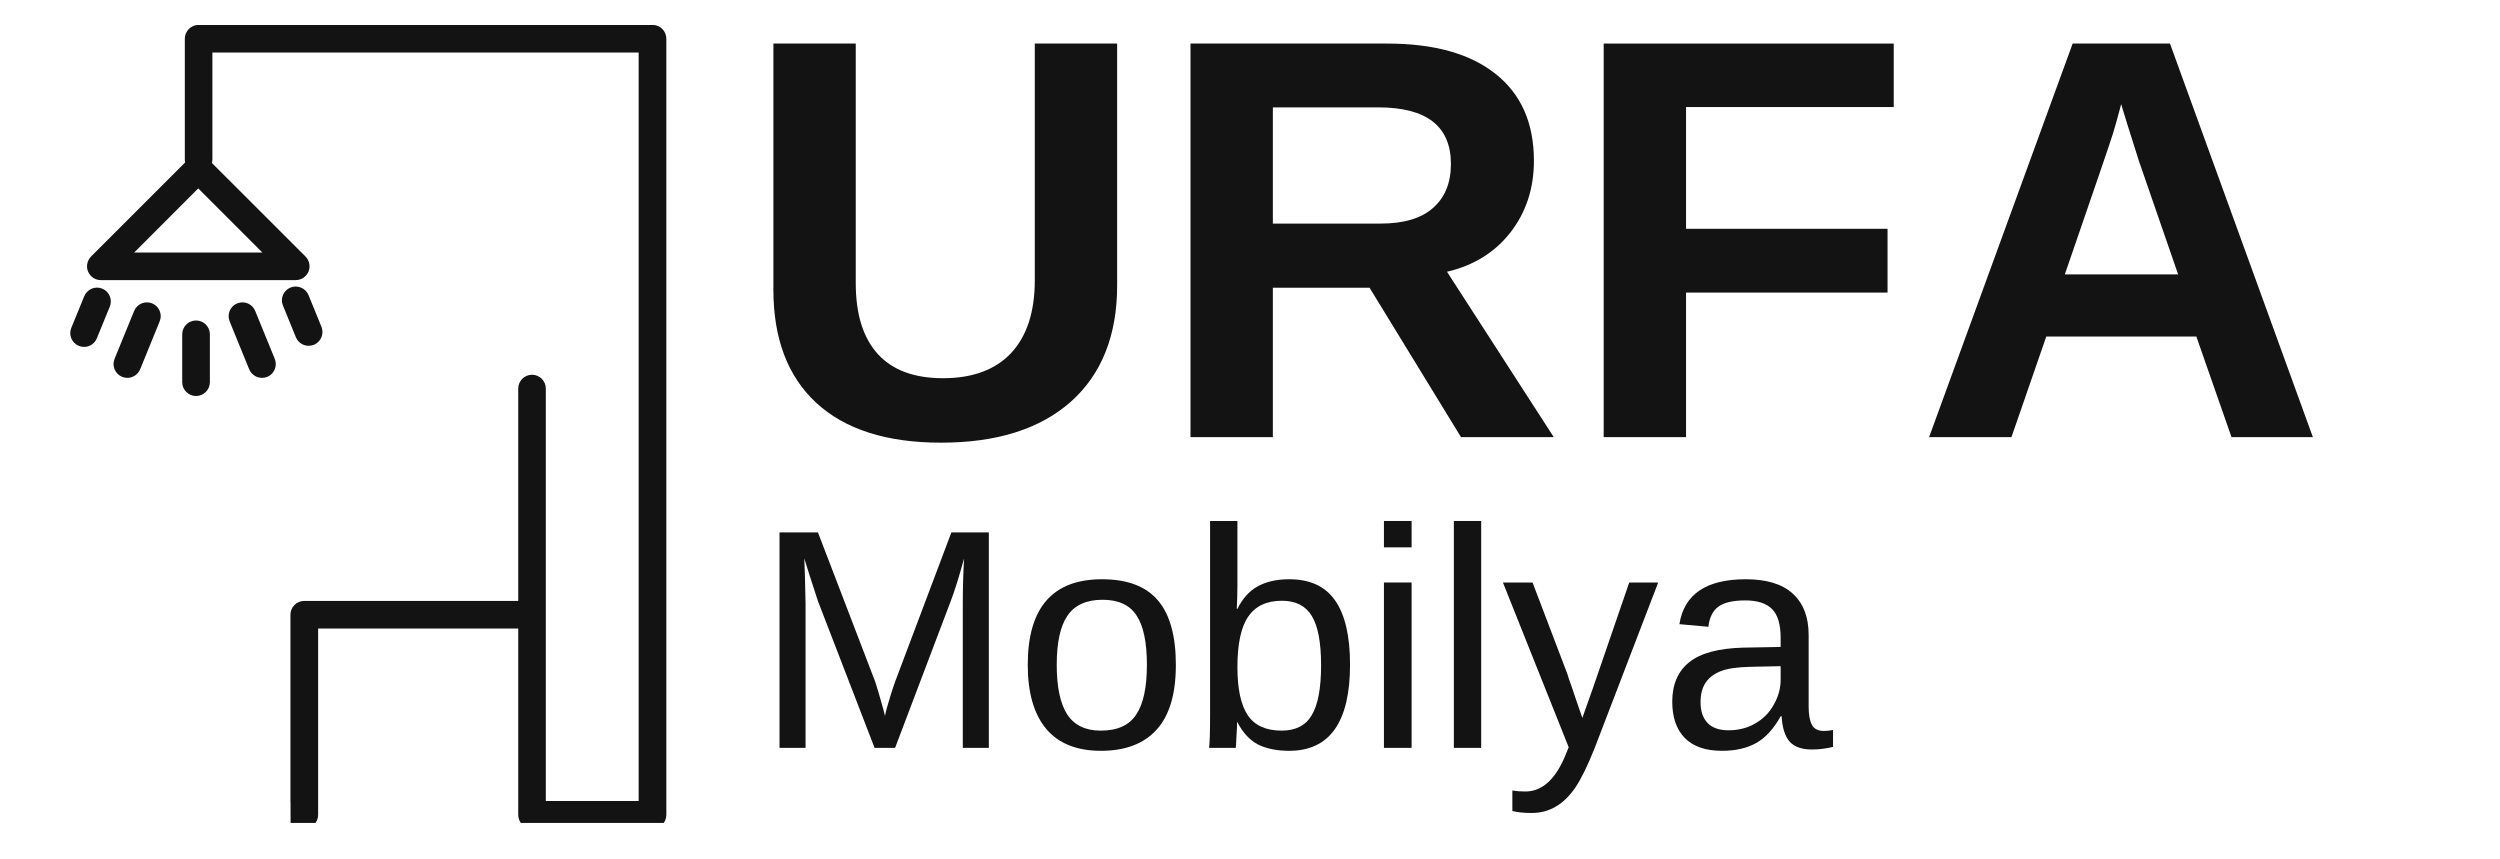
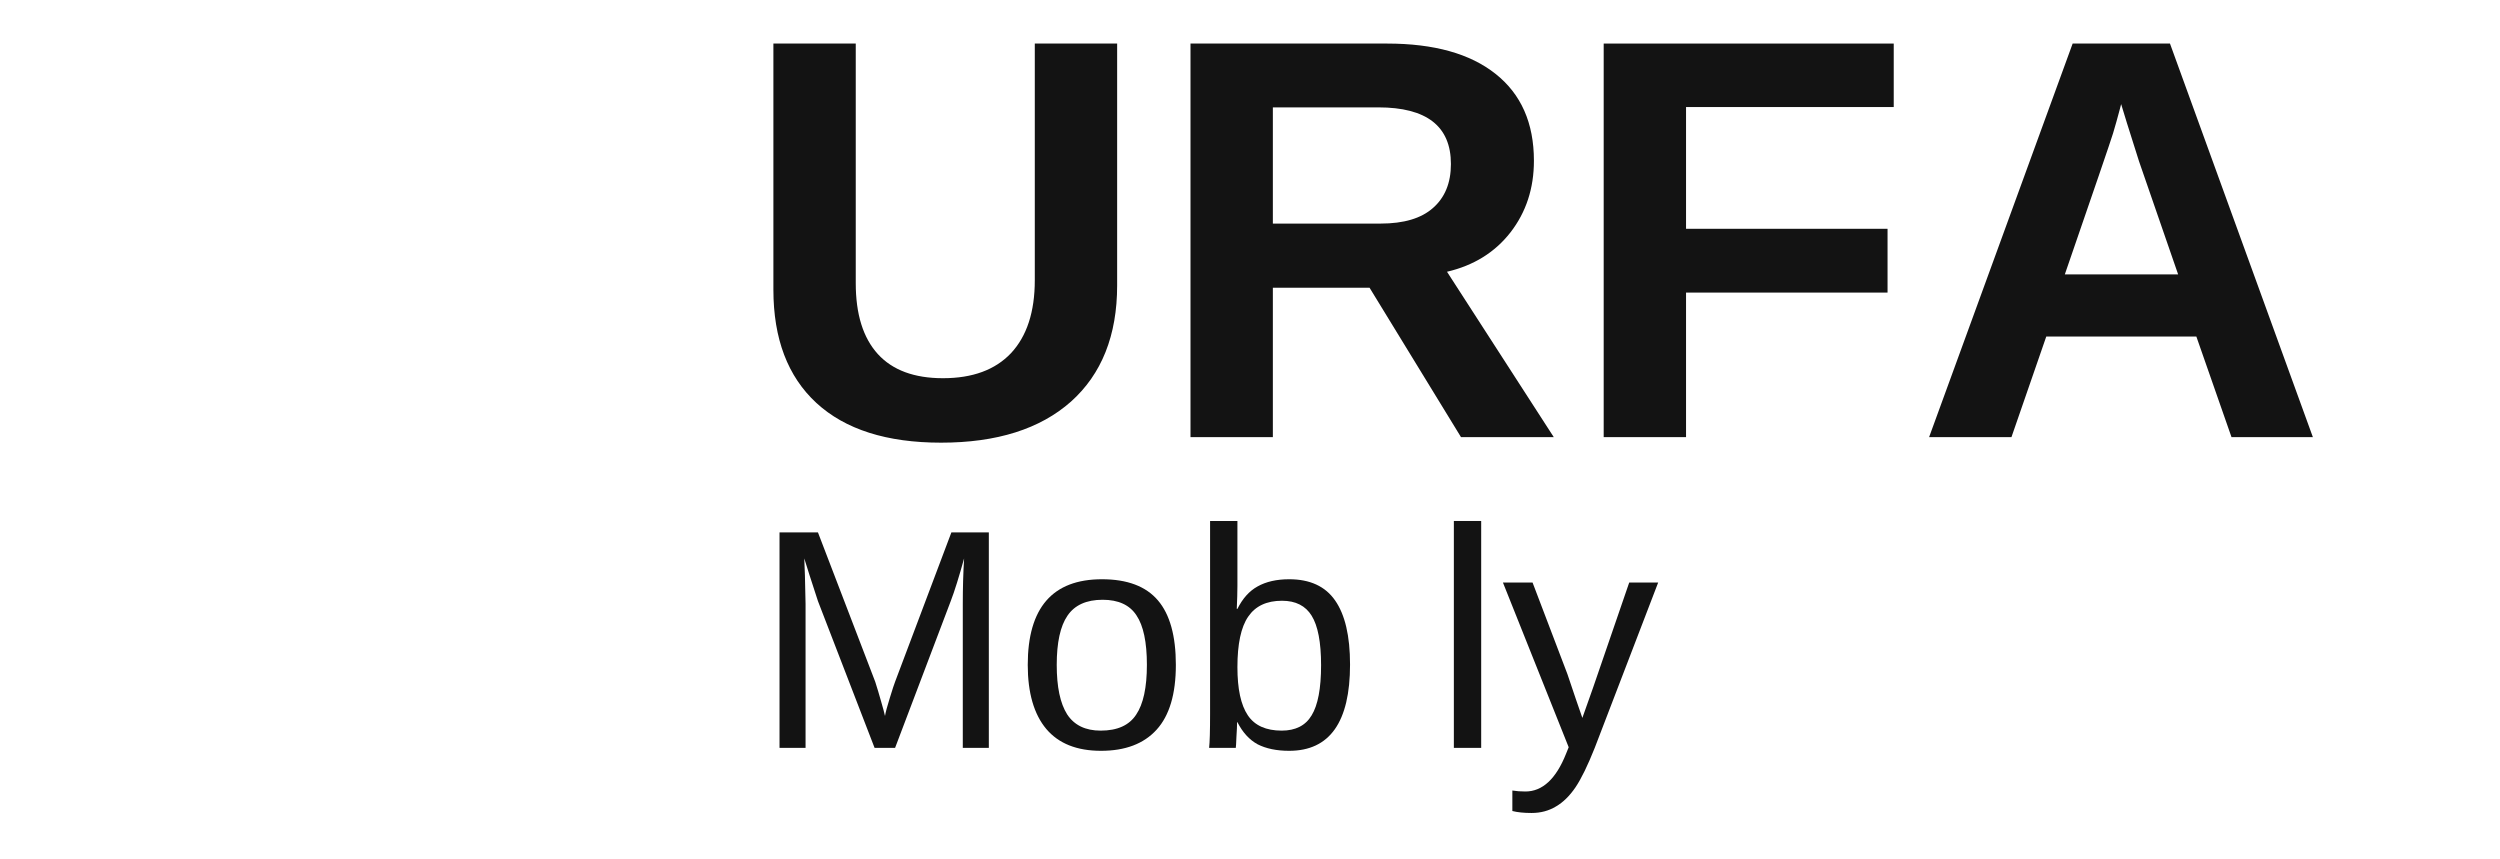
<svg xmlns="http://www.w3.org/2000/svg" width="160" viewBox="0 0 120 41.25" height="55" preserveAspectRatio="xMidYMid meet">
  <defs>
    <g />
    <clipPath id="3d0e155cf8">
      <path d="M 3.281 1.199 L 31.984 1.199 L 31.984 39.5 L 3.281 39.5 Z M 3.281 1.199 " clip-rule="nonzero" />
    </clipPath>
  </defs>
  <g clip-path="url(#3d0e155cf8)">
-     <path fill="#131313" d="M 8.746 16.047 L 8.746 18.344 C 8.746 18.711 9.043 19.008 9.41 19.008 C 9.777 19.008 10.074 18.711 10.074 18.344 L 10.074 16.047 C 10.074 15.68 9.777 15.383 9.41 15.383 C 9.043 15.383 8.746 15.68 8.746 16.047 Z M 11.387 14.562 C 11.047 14.699 10.887 15.086 11.023 15.426 L 11.961 17.727 C 12.066 17.98 12.316 18.137 12.578 18.137 C 12.66 18.137 12.746 18.121 12.828 18.09 C 13.164 17.949 13.328 17.562 13.188 17.223 L 12.25 14.926 C 12.113 14.586 11.727 14.426 11.387 14.562 Z M 5.5 17.223 C 5.359 17.562 5.523 17.949 5.863 18.09 C 5.945 18.121 6.027 18.137 6.113 18.137 C 6.375 18.137 6.621 17.98 6.727 17.727 L 7.664 15.426 C 7.805 15.086 7.641 14.699 7.301 14.562 C 6.965 14.426 6.578 14.586 6.438 14.926 Z M 3.785 16.602 C 3.867 16.637 3.953 16.652 4.035 16.652 C 4.297 16.652 4.543 16.496 4.648 16.238 L 5.27 14.719 C 5.41 14.379 5.246 13.992 4.906 13.855 C 4.57 13.715 4.184 13.879 4.043 14.219 L 3.422 15.738 C 3.285 16.078 3.445 16.465 3.785 16.602 Z M 13.945 13.801 C 13.605 13.941 13.441 14.328 13.582 14.668 L 14.203 16.188 C 14.309 16.445 14.555 16.598 14.816 16.598 C 14.898 16.598 14.984 16.582 15.066 16.551 C 15.406 16.41 15.566 16.023 15.43 15.688 L 14.809 14.164 C 14.668 13.828 14.281 13.664 13.945 13.801 Z M 9.516 9.043 L 6.441 12.121 L 12.594 12.121 Z M 13.941 29.504 C 13.941 29.141 14.238 28.844 14.605 28.844 L 24.875 28.844 L 24.875 18.652 C 24.875 18.285 25.172 17.988 25.539 17.988 C 25.902 17.988 26.199 18.285 26.199 18.652 L 26.199 38.449 L 30.656 38.449 L 30.656 2.523 L 10.195 2.523 L 10.195 7.648 C 10.195 7.711 10.188 7.77 10.172 7.824 L 14.664 12.312 C 14.852 12.504 14.91 12.789 14.809 13.035 C 14.703 13.285 14.461 13.445 14.195 13.445 L 4.84 13.445 C 4.57 13.445 4.332 13.285 4.227 13.035 C 4.125 12.789 4.184 12.504 4.371 12.312 L 8.887 7.797 C 8.875 7.75 8.871 7.699 8.871 7.648 L 8.871 1.859 C 8.871 1.676 8.945 1.512 9.066 1.391 C 9.184 1.27 9.352 1.195 9.535 1.195 L 31.32 1.195 C 31.688 1.195 31.984 1.492 31.984 1.859 L 31.984 39.113 C 31.984 39.48 31.688 39.777 31.32 39.777 L 25.539 39.777 C 25.172 39.777 24.875 39.48 24.875 39.113 L 24.875 30.168 L 15.27 30.168 L 15.27 39.113 C 15.27 39.48 14.973 39.777 14.605 39.777 L 13.949 39.777 L 13.945 38.531 L 13.941 38.449 L 13.941 29.504 " fill-opacity="1" fill-rule="nonzero" />
-   </g>
+     </g>
  <g fill="#131313" fill-opacity="1">
    <g transform="translate(35.467, 20.982)">
      <g>
        <path d="M 9.703 0.266 C 7.098 0.266 5.102 -0.367 3.719 -1.641 C 2.344 -2.91 1.656 -4.723 1.656 -7.078 L 1.656 -18.891 L 5.609 -18.891 L 5.609 -7.391 C 5.609 -5.898 5.961 -4.766 6.672 -3.984 C 7.379 -3.211 8.422 -2.828 9.797 -2.828 C 11.211 -2.828 12.301 -3.227 13.062 -4.031 C 13.82 -4.844 14.203 -6.008 14.203 -7.531 L 14.203 -18.891 L 18.156 -18.891 L 18.156 -7.281 C 18.156 -4.883 17.414 -3.023 15.938 -1.703 C 14.457 -0.391 12.379 0.266 9.703 0.266 Z M 9.703 0.266 " />
      </g>
    </g>
    <g transform="translate(55.3, 20.982)">
      <g>
        <path d="M 14.828 0 L 10.438 -7.172 L 5.797 -7.172 L 5.797 0 L 1.844 0 L 1.844 -18.891 L 11.281 -18.891 C 13.531 -18.891 15.266 -18.406 16.484 -17.438 C 17.711 -16.469 18.328 -15.078 18.328 -13.266 C 18.328 -11.941 17.953 -10.797 17.203 -9.828 C 16.453 -8.867 15.438 -8.238 14.156 -7.938 L 19.281 0 Z M 14.344 -13.109 C 14.344 -14.922 13.18 -15.828 10.859 -15.828 L 5.797 -15.828 L 5.797 -10.25 L 10.969 -10.25 C 12.082 -10.25 12.922 -10.5 13.484 -11 C 14.055 -11.5 14.344 -12.203 14.344 -13.109 Z M 14.344 -13.109 " />
      </g>
    </g>
    <g transform="translate(75.133, 20.982)">
      <g>
        <path d="M 5.797 -15.844 L 5.797 -10 L 15.469 -10 L 15.469 -6.938 L 5.797 -6.938 L 5.797 0 L 1.844 0 L 1.844 -18.891 L 15.766 -18.891 L 15.766 -15.844 Z M 5.797 -15.844 " />
      </g>
    </g>
    <g transform="translate(91.909, 20.982)">
      <g>
        <path d="M 15.203 0 L 13.516 -4.828 L 6.312 -4.828 L 4.641 0 L 0.688 0 L 7.578 -18.891 L 12.25 -18.891 L 19.109 0 Z M 9.906 -15.984 L 9.828 -15.688 C 9.742 -15.363 9.641 -14.992 9.516 -14.578 C 9.391 -14.172 8.617 -11.914 7.203 -7.812 L 12.641 -7.812 L 10.766 -13.234 L 10.188 -15.062 Z M 9.906 -15.984 " />
      </g>
    </g>
  </g>
  <g fill="#131313" fill-opacity="1">
    <g transform="translate(36.183, 35.898)">
      <g>
        <path d="M 10.031 0 L 10.031 -6.906 C 10.031 -7.664 10.051 -8.395 10.094 -9.094 C 9.852 -8.219 9.641 -7.535 9.453 -7.047 L 6.781 0 L 5.797 0 L 3.078 -7.047 L 2.672 -8.297 L 2.422 -9.094 L 2.453 -8.281 L 2.484 -6.906 L 2.484 0 L 1.234 0 L 1.234 -10.344 L 3.078 -10.344 L 5.828 -3.172 C 5.922 -2.879 6.016 -2.566 6.109 -2.234 C 6.203 -1.91 6.266 -1.676 6.297 -1.531 C 6.328 -1.719 6.406 -2.008 6.531 -2.406 C 6.656 -2.812 6.738 -3.066 6.781 -3.172 L 9.484 -10.344 L 11.281 -10.344 L 11.281 0 Z M 10.031 0 " />
      </g>
    </g>
  </g>
  <g fill="#131313" fill-opacity="1">
    <g transform="translate(48.707, 35.898)">
      <g>
        <path d="M 7.734 -3.984 C 7.734 -2.586 7.426 -1.551 6.812 -0.875 C 6.195 -0.195 5.305 0.141 4.141 0.141 C 2.984 0.141 2.109 -0.207 1.516 -0.906 C 0.922 -1.613 0.625 -2.641 0.625 -3.984 C 0.625 -6.723 1.812 -8.094 4.188 -8.094 C 5.406 -8.094 6.301 -7.754 6.875 -7.078 C 7.445 -6.41 7.734 -5.379 7.734 -3.984 Z M 6.344 -3.984 C 6.344 -5.078 6.176 -5.867 5.844 -6.359 C 5.52 -6.859 4.977 -7.109 4.219 -7.109 C 3.438 -7.109 2.875 -6.852 2.531 -6.344 C 2.188 -5.844 2.016 -5.055 2.016 -3.984 C 2.016 -2.93 2.18 -2.141 2.516 -1.609 C 2.859 -1.086 3.395 -0.828 4.125 -0.828 C 4.926 -0.828 5.492 -1.082 5.828 -1.594 C 6.172 -2.102 6.344 -2.898 6.344 -3.984 Z M 6.344 -3.984 " />
      </g>
    </g>
  </g>
  <g fill="#131313" fill-opacity="1">
    <g transform="translate(57.068, 35.898)">
      <g>
        <path d="M 7.734 -4 C 7.734 -1.238 6.758 0.141 4.812 0.141 C 4.207 0.141 3.703 0.035 3.297 -0.172 C 2.898 -0.391 2.578 -0.742 2.328 -1.234 L 2.312 -1.234 C 2.312 -1.078 2.301 -0.844 2.281 -0.531 C 2.27 -0.227 2.258 -0.051 2.25 0 L 0.969 0 C 1 -0.258 1.016 -0.805 1.016 -1.641 L 1.016 -10.891 L 2.328 -10.891 L 2.328 -7.781 C 2.328 -7.469 2.316 -7.098 2.297 -6.672 L 2.328 -6.672 C 2.578 -7.172 2.898 -7.531 3.297 -7.75 C 3.703 -7.977 4.207 -8.094 4.812 -8.094 C 5.812 -8.094 6.547 -7.754 7.016 -7.078 C 7.492 -6.398 7.734 -5.375 7.734 -4 Z M 6.344 -3.969 C 6.344 -5.07 6.191 -5.863 5.891 -6.344 C 5.598 -6.82 5.125 -7.062 4.469 -7.062 C 3.727 -7.062 3.188 -6.805 2.844 -6.297 C 2.5 -5.797 2.328 -4.988 2.328 -3.875 C 2.328 -2.832 2.492 -2.062 2.828 -1.562 C 3.16 -1.07 3.703 -0.828 4.453 -0.828 C 5.117 -0.828 5.598 -1.07 5.891 -1.562 C 6.191 -2.051 6.344 -2.852 6.344 -3.969 Z M 6.344 -3.969 " />
      </g>
    </g>
  </g>
  <g fill="#131313" fill-opacity="1">
    <g transform="translate(65.429, 35.898)">
      <g>
-         <path d="M 1 -9.625 L 1 -10.891 L 2.328 -10.891 L 2.328 -9.625 Z M 1 0 L 1 -7.938 L 2.328 -7.938 L 2.328 0 Z M 1 0 " />
-       </g>
+         </g>
    </g>
  </g>
  <g fill="#131313" fill-opacity="1">
    <g transform="translate(68.769, 35.898)">
      <g>
        <path d="M 1.016 0 L 1.016 -10.891 L 2.328 -10.891 L 2.328 0 Z M 1.016 0 " />
      </g>
    </g>
  </g>
  <g fill="#131313" fill-opacity="1">
    <g transform="translate(72.109, 35.898)">
      <g>
-         <path d="M 1.406 3.125 C 1.039 3.125 0.734 3.094 0.484 3.031 L 0.484 2.047 C 0.672 2.078 0.879 2.094 1.109 2.094 C 1.93 2.094 2.582 1.488 3.062 0.281 L 3.188 -0.031 L 0.031 -7.938 L 1.453 -7.938 L 3.125 -3.547 C 3.145 -3.484 3.172 -3.398 3.203 -3.297 C 3.242 -3.203 3.352 -2.883 3.531 -2.344 C 3.719 -1.801 3.82 -1.5 3.844 -1.438 L 4.359 -2.891 L 6.094 -7.938 L 7.484 -7.938 L 4.438 0 C 4.102 0.844 3.797 1.473 3.516 1.891 C 3.234 2.305 2.922 2.613 2.578 2.812 C 2.234 3.02 1.844 3.125 1.406 3.125 Z M 1.406 3.125 " />
+         <path d="M 1.406 3.125 C 1.039 3.125 0.734 3.094 0.484 3.031 L 0.484 2.047 C 0.672 2.078 0.879 2.094 1.109 2.094 C 1.93 2.094 2.582 1.488 3.062 0.281 L 3.188 -0.031 L 0.031 -7.938 L 1.453 -7.938 L 3.125 -3.547 C 3.242 -3.203 3.352 -2.883 3.531 -2.344 C 3.719 -1.801 3.82 -1.5 3.844 -1.438 L 4.359 -2.891 L 6.094 -7.938 L 7.484 -7.938 L 4.438 0 C 4.102 0.844 3.797 1.473 3.516 1.891 C 3.234 2.305 2.922 2.613 2.578 2.812 C 2.234 3.02 1.844 3.125 1.406 3.125 Z M 1.406 3.125 " />
      </g>
    </g>
  </g>
  <g fill="#131313" fill-opacity="1">
    <g transform="translate(79.627, 35.898)">
      <g>
-         <path d="M 3.031 0.141 C 2.238 0.141 1.641 -0.066 1.234 -0.484 C 0.836 -0.898 0.641 -1.477 0.641 -2.219 C 0.641 -3.039 0.91 -3.672 1.453 -4.109 C 1.992 -4.547 2.863 -4.781 4.062 -4.812 L 5.844 -4.844 L 5.844 -5.281 C 5.844 -5.926 5.707 -6.383 5.438 -6.656 C 5.164 -6.938 4.734 -7.078 4.141 -7.078 C 3.555 -7.078 3.129 -6.977 2.859 -6.781 C 2.586 -6.582 2.426 -6.258 2.375 -5.812 L 0.984 -5.938 C 1.211 -7.375 2.273 -8.094 4.172 -8.094 C 5.172 -8.094 5.922 -7.863 6.422 -7.406 C 6.93 -6.945 7.188 -6.285 7.188 -5.422 L 7.188 -2 C 7.188 -1.602 7.238 -1.305 7.344 -1.109 C 7.445 -0.91 7.641 -0.812 7.922 -0.812 C 8.055 -0.812 8.203 -0.828 8.359 -0.859 L 8.359 -0.047 C 8.023 0.035 7.688 0.078 7.344 0.078 C 6.852 0.078 6.492 -0.051 6.266 -0.312 C 6.047 -0.57 5.922 -0.973 5.891 -1.516 L 5.844 -1.516 C 5.508 -0.91 5.117 -0.484 4.672 -0.234 C 4.223 0.016 3.676 0.141 3.031 0.141 Z M 3.344 -0.844 C 3.82 -0.844 4.25 -0.953 4.625 -1.172 C 5.008 -1.391 5.305 -1.691 5.516 -2.078 C 5.734 -2.461 5.844 -2.859 5.844 -3.266 L 5.844 -3.922 L 4.406 -3.891 C 3.781 -3.879 3.305 -3.812 2.984 -3.688 C 2.672 -3.57 2.426 -3.391 2.25 -3.141 C 2.082 -2.898 2 -2.582 2 -2.188 C 2 -1.758 2.113 -1.426 2.344 -1.188 C 2.57 -0.957 2.906 -0.844 3.344 -0.844 Z M 3.344 -0.844 " />
-       </g>
+         </g>
    </g>
  </g>
</svg>